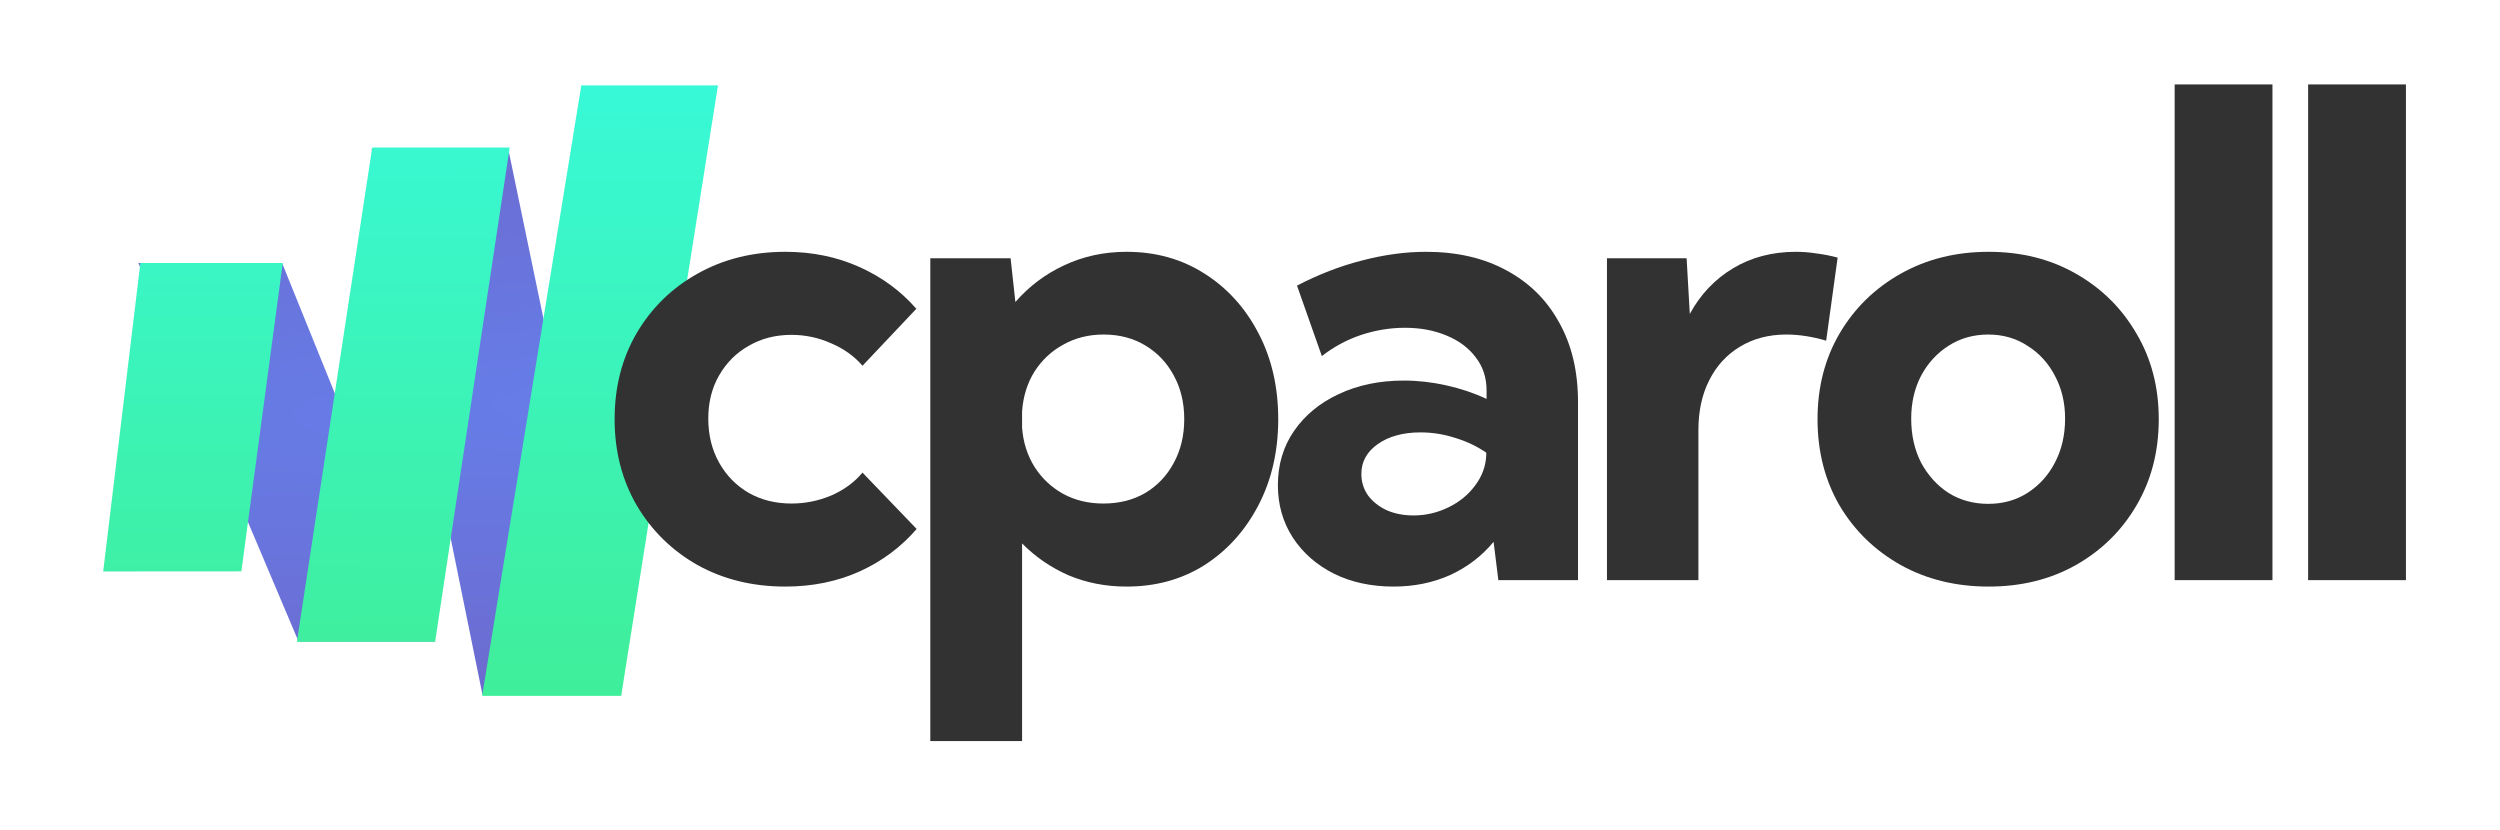
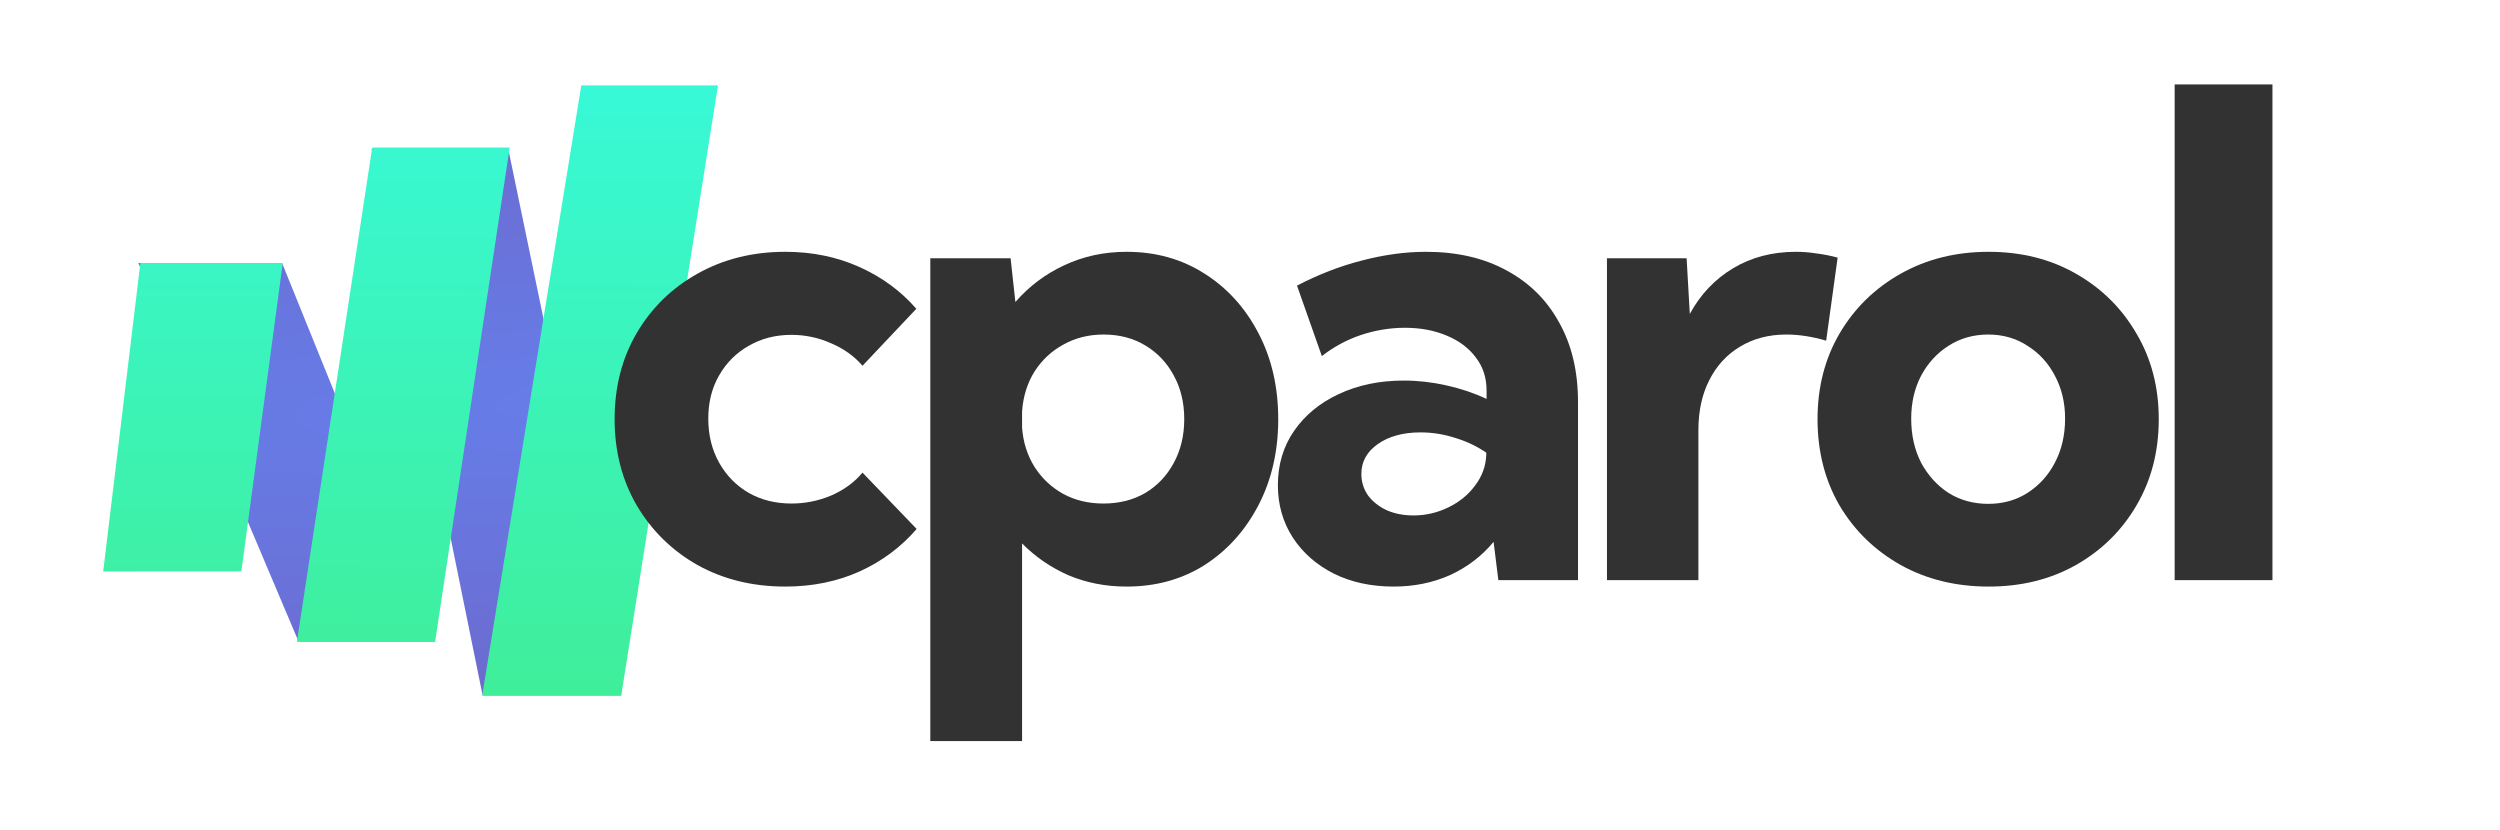
<svg xmlns="http://www.w3.org/2000/svg" width="533" height="177" viewBox="0 0 533 177" fill="none">
  <path d="M60.137 56.076H29.492L63.654 136.782H92.791L60.137 56.076Z" fill="url(#paint0_radial_800_1941)" />
  <path d="M108.366 31.78H79.228L102.84 147.998H132.48L108.366 31.78Z" fill="url(#paint1_radial_800_1941)" />
  <path d="M108.668 31.453H79.357L63.301 136.833H92.769L108.668 31.453Z" fill="url(#paint2_linear_800_1941)" />
  <path d="M60.282 56.078H29.926L22 121.835L51.462 121.815L60.282 56.078Z" fill="url(#paint3_linear_800_1941)" />
  <path d="M153.072 18.2L123.935 18.2L102.794 148.36H132.434L153.072 18.2Z" fill="url(#paint4_linear_800_1941)" />
-   <path d="M195.432 112.774C192.126 116.617 188.073 119.637 183.272 121.833C178.472 123.983 173.196 125.058 167.445 125.058C160.471 125.058 154.222 123.526 148.697 120.461C143.218 117.349 138.893 113.094 135.723 107.696C132.598 102.297 131.036 96.189 131.036 89.372C131.036 82.51 132.598 76.402 135.723 71.049C138.893 65.65 143.218 61.418 148.697 58.353C154.222 55.242 160.471 53.686 167.445 53.686C173.151 53.686 178.404 54.761 183.204 56.912C188.005 59.062 192.058 62.036 195.364 65.833L183.884 77.98C182.118 75.921 179.876 74.32 177.159 73.176C174.487 71.987 171.679 71.392 168.736 71.392C165.34 71.392 162.305 72.17 159.634 73.725C156.962 75.235 154.856 77.34 153.316 80.039C151.776 82.692 151.007 85.758 151.007 89.235C151.007 92.758 151.776 95.892 153.316 98.637C154.856 101.382 156.962 103.532 159.634 105.088C162.305 106.598 165.34 107.353 168.736 107.353C171.679 107.353 174.509 106.781 177.227 105.637C179.944 104.448 182.163 102.823 183.884 100.764L195.432 112.774Z" fill="#323232" />
+   <path d="M195.432 112.774C192.126 116.617 188.073 119.637 183.272 121.833C178.472 123.983 173.196 125.058 167.445 125.058C160.471 125.058 154.222 123.526 148.697 120.461C143.218 117.349 138.893 113.094 135.723 107.696C132.598 102.297 131.036 96.189 131.036 89.372C131.036 82.51 132.598 76.402 135.723 71.049C138.893 65.65 143.218 61.418 148.697 58.353C154.222 55.242 160.471 53.686 167.445 53.686C173.151 53.686 178.404 54.761 183.204 56.912C188.005 59.062 192.058 62.036 195.364 65.833L183.884 77.98C182.118 75.921 179.876 74.32 177.159 73.176C174.487 71.987 171.679 71.392 168.736 71.392C165.34 71.392 162.305 72.17 159.634 73.725C156.962 75.235 154.856 77.34 153.316 80.039C151.776 82.692 151.007 85.758 151.007 89.235C151.007 92.758 151.776 95.892 153.316 98.637C154.856 101.382 156.962 103.532 159.634 105.088C162.305 106.598 165.34 107.353 168.736 107.353C171.679 107.353 174.509 106.781 177.227 105.637C179.944 104.448 182.163 102.823 183.884 100.764Z" fill="#323232" />
  <path d="M217.906 158H198.343V55.059H215.46L216.479 64.392C219.377 61.052 222.842 58.444 226.872 56.568C230.948 54.647 235.386 53.686 240.186 53.686C246.435 53.686 251.982 55.242 256.828 58.353C261.674 61.418 265.5 65.65 268.308 71.049C271.115 76.402 272.519 82.51 272.519 89.372C272.519 96.189 271.115 102.297 268.308 107.696C265.5 113.094 261.674 117.349 256.828 120.461C251.982 123.526 246.435 125.058 240.186 125.058C235.748 125.058 231.627 124.258 227.823 122.657C224.064 121.01 220.758 118.745 217.906 115.862V158ZM235.227 107.353C238.623 107.353 241.613 106.598 244.194 105.088C246.775 103.532 248.79 101.405 250.239 98.706C251.734 95.961 252.481 92.849 252.481 89.372C252.481 85.85 251.734 82.738 250.239 80.039C248.79 77.34 246.775 75.212 244.194 73.657C241.613 72.101 238.646 71.323 235.295 71.323C232.125 71.323 229.272 72.032 226.736 73.451C224.2 74.823 222.14 76.745 220.555 79.215C219.015 81.686 218.132 84.523 217.906 87.725V91.157C218.132 94.268 219.015 97.059 220.555 99.529C222.094 101.954 224.132 103.876 226.668 105.294C229.204 106.666 232.057 107.353 235.227 107.353Z" fill="#323232" />
  <path d="M336.433 123.686H319.451L318.432 115.52C315.941 118.539 312.862 120.895 309.194 122.588C305.526 124.235 301.495 125.058 297.103 125.058C292.348 125.058 288.114 124.144 284.4 122.314C280.687 120.437 277.766 117.875 275.638 114.627C273.509 111.333 272.445 107.604 272.445 103.441C272.445 99.049 273.6 95.183 275.91 91.843C278.219 88.503 281.389 85.895 285.419 84.019C289.495 82.098 294.114 81.137 299.276 81.137C302.311 81.137 305.345 81.48 308.379 82.166C311.458 82.853 314.311 83.814 316.938 85.049V83.264C316.938 80.519 316.168 78.163 314.628 76.196C313.134 74.183 311.05 72.627 308.379 71.529C305.752 70.431 302.809 69.882 299.548 69.882C296.424 69.882 293.321 70.385 290.242 71.392C287.208 72.398 284.4 73.908 281.819 75.921L276.521 60.892C281.094 58.513 285.714 56.728 290.378 55.539C295.088 54.304 299.639 53.686 304.031 53.686C310.643 53.686 316.372 55.013 321.217 57.666C326.063 60.274 329.799 63.98 332.425 68.784C335.097 73.542 336.433 79.193 336.433 85.735V123.686ZM301.382 109.892C303.963 109.892 306.431 109.32 308.786 108.176C311.141 107.032 313.043 105.477 314.492 103.51C315.986 101.542 316.779 99.369 316.87 96.99V96.509C314.877 95.137 312.658 94.085 310.213 93.353C307.813 92.575 305.367 92.186 302.877 92.186C299.163 92.186 296.129 93.01 293.775 94.656C291.42 96.303 290.242 98.431 290.242 101.039C290.242 102.732 290.717 104.264 291.669 105.637C292.665 106.964 294.001 108.016 295.676 108.794C297.352 109.526 299.254 109.892 301.382 109.892Z" fill="#323232" />
  <path d="M362.101 123.686H342.605V55.059H359.587L360.266 66.931C362.531 62.768 365.61 59.519 369.505 57.186C373.399 54.853 377.86 53.686 382.886 53.686C384.335 53.686 385.785 53.8 387.234 54.029C388.728 54.212 390.245 54.51 391.785 54.921L389.34 72.627C386.351 71.758 383.521 71.323 380.849 71.323C377.09 71.323 373.784 72.193 370.931 73.931C368.124 75.624 365.95 78.003 364.41 81.069C362.87 84.088 362.101 87.633 362.101 91.706V123.686Z" fill="#323232" />
  <path d="M423.975 125.058C417.001 125.058 410.752 123.526 405.227 120.461C399.702 117.349 395.355 113.118 392.185 107.765C389.06 102.366 387.498 96.235 387.498 89.372C387.498 82.555 389.06 76.47 392.185 71.117C395.355 65.719 399.702 61.464 405.227 58.353C410.752 55.242 417.001 53.686 423.975 53.686C430.949 53.686 437.153 55.242 442.587 58.353C448.067 61.464 452.369 65.719 455.493 71.117C458.663 76.47 460.248 82.555 460.248 89.372C460.248 96.235 458.663 102.366 455.493 107.765C452.369 113.118 448.067 117.349 442.587 120.461C437.153 123.526 430.949 125.058 423.975 125.058ZM423.907 107.421C427.032 107.421 429.817 106.644 432.262 105.088C434.753 103.487 436.7 101.336 438.104 98.637C439.553 95.892 440.278 92.758 440.278 89.235C440.278 85.85 439.553 82.807 438.104 80.108C436.7 77.408 434.753 75.281 432.262 73.725C429.817 72.124 427.032 71.323 423.907 71.323C420.737 71.323 417.907 72.124 415.416 73.725C412.971 75.281 411.023 77.408 409.574 80.108C408.171 82.807 407.468 85.85 407.468 89.235C407.468 92.758 408.171 95.892 409.574 98.637C411.023 101.336 412.971 103.487 415.416 105.088C417.907 106.644 420.737 107.421 423.907 107.421Z" fill="#323232" />
  <path d="M484.488 123.686H463.635V18H484.488V123.686Z" fill="#323232" />
-   <path d="M512.944 123.686H492.09V18H512.944V123.686Z" fill="#323232" />
  <defs>
    <radialGradient id="paint0_radial_800_1941" cx="0" cy="0" r="1" gradientUnits="userSpaceOnUse" gradientTransform="translate(181.919 82.593) rotate(177.121) scale(1572 159.662)">
      <stop stop-color="#667EEA" />
      <stop offset="1" stop-color="#764BA2" />
    </radialGradient>
    <radialGradient id="paint1_radial_800_1941" cx="0" cy="0" r="1" gradientUnits="userSpaceOnUse" gradientTransform="translate(181.921 82.595) rotate(177.121) scale(1572 159.662)">
      <stop stop-color="#667EEA" />
      <stop offset="1" stop-color="#764BA2" />
    </radialGradient>
    <linearGradient id="paint2_linear_800_1941" x1="89.062" y1="18.201" x2="88.232" y2="211.374" gradientUnits="userSpaceOnUse">
      <stop stop-color="#38F9D7" />
      <stop offset="1" stop-color="#43E97B" />
    </linearGradient>
    <linearGradient id="paint3_linear_800_1941" x1="89.061" y1="18.201" x2="88.232" y2="211.374" gradientUnits="userSpaceOnUse">
      <stop stop-color="#38F9D7" />
      <stop offset="1" stop-color="#43E97B" />
    </linearGradient>
    <linearGradient id="paint4_linear_800_1941" x1="89.06" y1="18.2" x2="88.23" y2="211.373" gradientUnits="userSpaceOnUse">
      <stop stop-color="#38F9D7" />
      <stop offset="1" stop-color="#43E97B" />
    </linearGradient>
  </defs>
</svg>